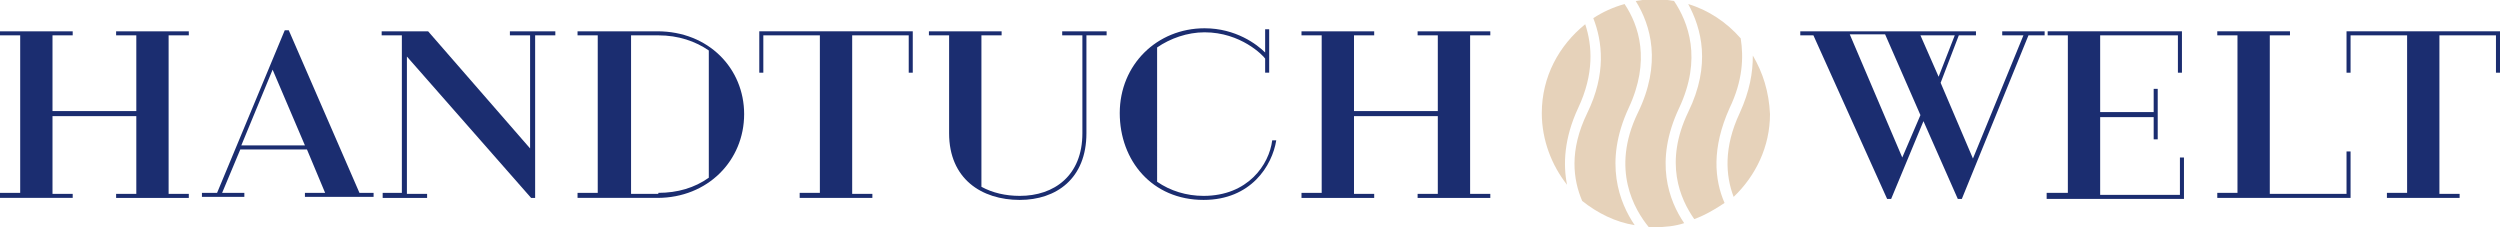
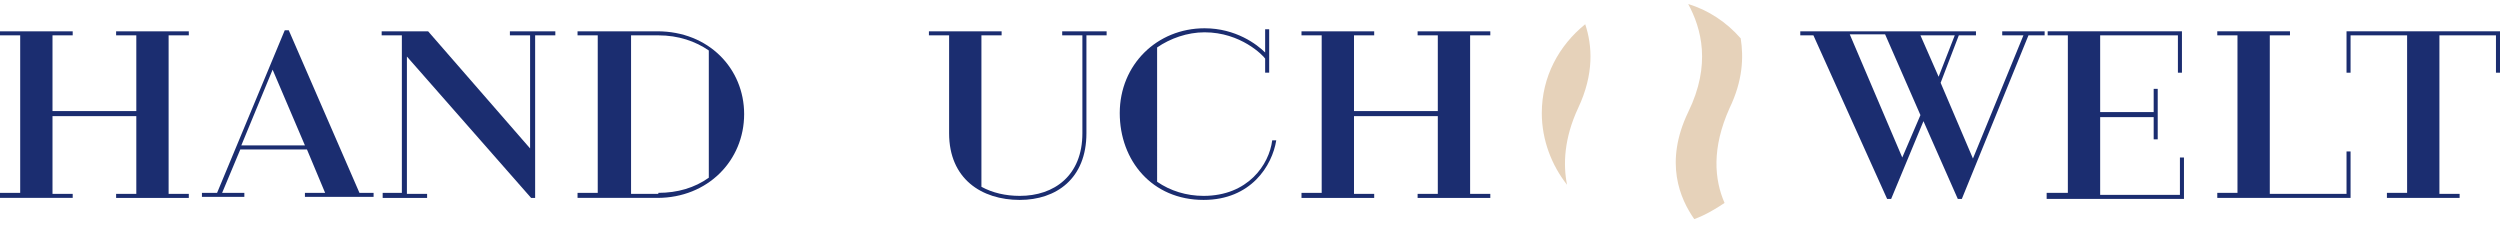
<svg xmlns="http://www.w3.org/2000/svg" version="1.1" id="Ebene_1" x="0px" y="0px" viewBox="0 0 247.6 22.5" style="enable-background:new 0 0 247.6 22.5;" xml:space="preserve">
  <style type="text/css">
	.st0{fill:#1B2D70;}
	.st1{fill:#E6D2BA;}
</style>
  <g>
    <g>
      <path class="st0" d="M0,19.1h2V3.5H0V3.1h7.2v0.4h-2V11h8.3V3.5h-2V3.1h7.2v0.4h-2v15.7h2v0.4h-7.2v-0.4h2v-7.7H5.2v7.7h2v0.4H0    V19.1z" />
      <path class="st0" d="M20,19.1h1.5L28.2,3h0.4l7,16.1H37v0.4h-6.8v-0.4h2l-1.8-4.3h-6.6L22,19.1h2.2v0.4H20V19.1z M30.2,14.4    L27,6.9l-3.1,7.5H30.2z" />
      <path class="st0" d="M37.8,19.1h2V3.5h-2V3.1h4.6l10.1,11.6V3.5h-2V3.1H55v0.4h-2v16.1h-0.4l-12.3-14v13.6h2v0.4h-4.4V19.1z" />
      <path class="st0" d="M57.2,19.1h2V3.5h-2V3.1h7.9c5.1,0,8.6,3.7,8.6,8.2c0,4.6-3.6,8.3-8.6,8.3h-7.9V19.1z M65.2,19.1    c1.9,0,3.6-0.5,5-1.5V5c-1.3-0.9-3-1.5-5-1.5h-2.7v15.7H65.2z" />
-       <path class="st0" d="M79.2,19.1h2V3.5h-5.6v3.7h-0.4V3.1h15.2v4.1H90V3.5h-5.6v15.7h2v0.4h-7.2V19.1z" />
      <path class="st0" d="M101,19.4c3.4,0,6.2-2,6.2-6.2V3.5h-2V3.1h4.4v0.4h-2v9.7c0,4.5-3,6.6-6.6,6.6c-3.8,0-7-2.1-7-6.6V3.5h-2V3.1    h7.2v0.4h-2v15C98.3,19.1,99.6,19.4,101,19.4z" />
      <path class="st0" d="M119.2,19.4c4.4,0,6.5-3.1,6.8-5.5l0.4,0c-0.4,2.5-2.5,5.9-7.2,5.9c-5.1,0-8.3-3.9-8.3-8.6    c0-4.8,3.7-8.4,8.4-8.4c3.1,0,5.2,1.6,6,2.4V2.9h0.4v4.3h-0.4V5.8c-0.2-0.3-2.4-2.6-6-2.6c-1.7,0-3.4,0.6-4.7,1.5V18    C115.9,18.9,117.5,19.4,119.2,19.4z" />
      <path class="st0" d="M128.9,19.1h2V3.5h-2V3.1h7.2v0.4h-2V11h8.3V3.5h-2V3.1h7.2v0.4h-2v15.7h2v0.4h-7.2v-0.4h2v-7.7h-8.3v7.7h2    v0.4h-7.2V19.1z" />
      <path class="st0" d="M179.6,3.5h-1.3V3.1h17.4v0.4h-1.7l-1.8,4.7l3.2,7.5l5-12.2h-2.1V3.1h4.2v0.4h-1.6l-6.6,16.2h-0.4l-3.4-7.7    l-3.2,7.7h-0.4L179.6,3.5z M190.2,11.4l-3.5-8h-3.5l5.2,12.2L190.2,11.4z M193.6,3.5h-3.4l1.8,4.1L193.6,3.5z" />
      <path class="st0" d="M202.8,19.1h2V3.5h-2V3.1h13.3v4.1h-0.4V3.5h-7.7v7.6h5.3V8.8h0.4v5h-0.4v-2.2h-5.3v7.7h7.9v-3.7h0.4v4.1    h-13.6V19.1z" />
      <path class="st0" d="M219.6,19.1h2V3.5h-2V3.1h7.2v0.4h-2v15.7h7.6V15h0.4v4.6h-13.2V19.1z" />
      <path class="st0" d="M236.4,19.1h2V3.5h-5.6v3.7h-0.4V3.1h15.2v4.1h-0.4V3.5h-5.6v15.7h2v0.4h-7.2V19.1z" />
    </g>
    <g>
-       <path class="st1" d="M162.2,11.2c-2.7,5.6-0.3,9.6,1.1,11.3c0.2,0,0.4,0,0.6,0c1,0,2-0.1,2.9-0.4c-1.5-2.2-3-6.1-0.5-11.4    c2.3-4.9,0.9-8.5-0.5-10.6c-0.6-0.1-1.2-0.2-1.9-0.2c-0.7,0-1.3,0.1-1.9,0.2C163.5,2.5,164.6,6.3,162.2,11.2z" />
-       <path class="st1" d="M173.6,5.5c0,1.7-0.3,3.5-1.3,5.7c-1.6,3.4-1.4,6.2-0.6,8.3c2.2-2.1,3.6-5,3.6-8.2    C175.2,9.1,174.6,7.2,173.6,5.5z" />
      <path class="st1" d="M171.3,10.7c1.3-2.7,1.4-5,1.1-6.9c-1.4-1.6-3.2-2.8-5.2-3.4c1.3,2.4,2.3,6,0,10.7c-2.4,5-0.8,8.6,0.6,10.6    c1.1-0.4,2.1-1,3-1.6C169.8,17.8,169.5,14.7,171.3,10.7z" />
      <path class="st1" d="M156.3,10.7c1.6-3.4,1.4-6.2,0.7-8.3c-2.6,2.1-4.3,5.2-4.3,8.8c0,2.7,1,5.2,2.5,7.1    C154.8,16.3,154.9,13.7,156.3,10.7z" />
-       <path class="st1" d="M161.3,10.7c2.2-4.7,1-8.2-0.4-10.3c-1.1,0.3-2.2,0.8-3.1,1.4c0.9,2.3,1.3,5.5-0.6,9.4    c-1.8,3.7-1.4,6.6-0.5,8.7c1.5,1.2,3.3,2.1,5.2,2.4C160.4,20.1,158.8,16.1,161.3,10.7z" />
    </g>
  </g>
</svg>